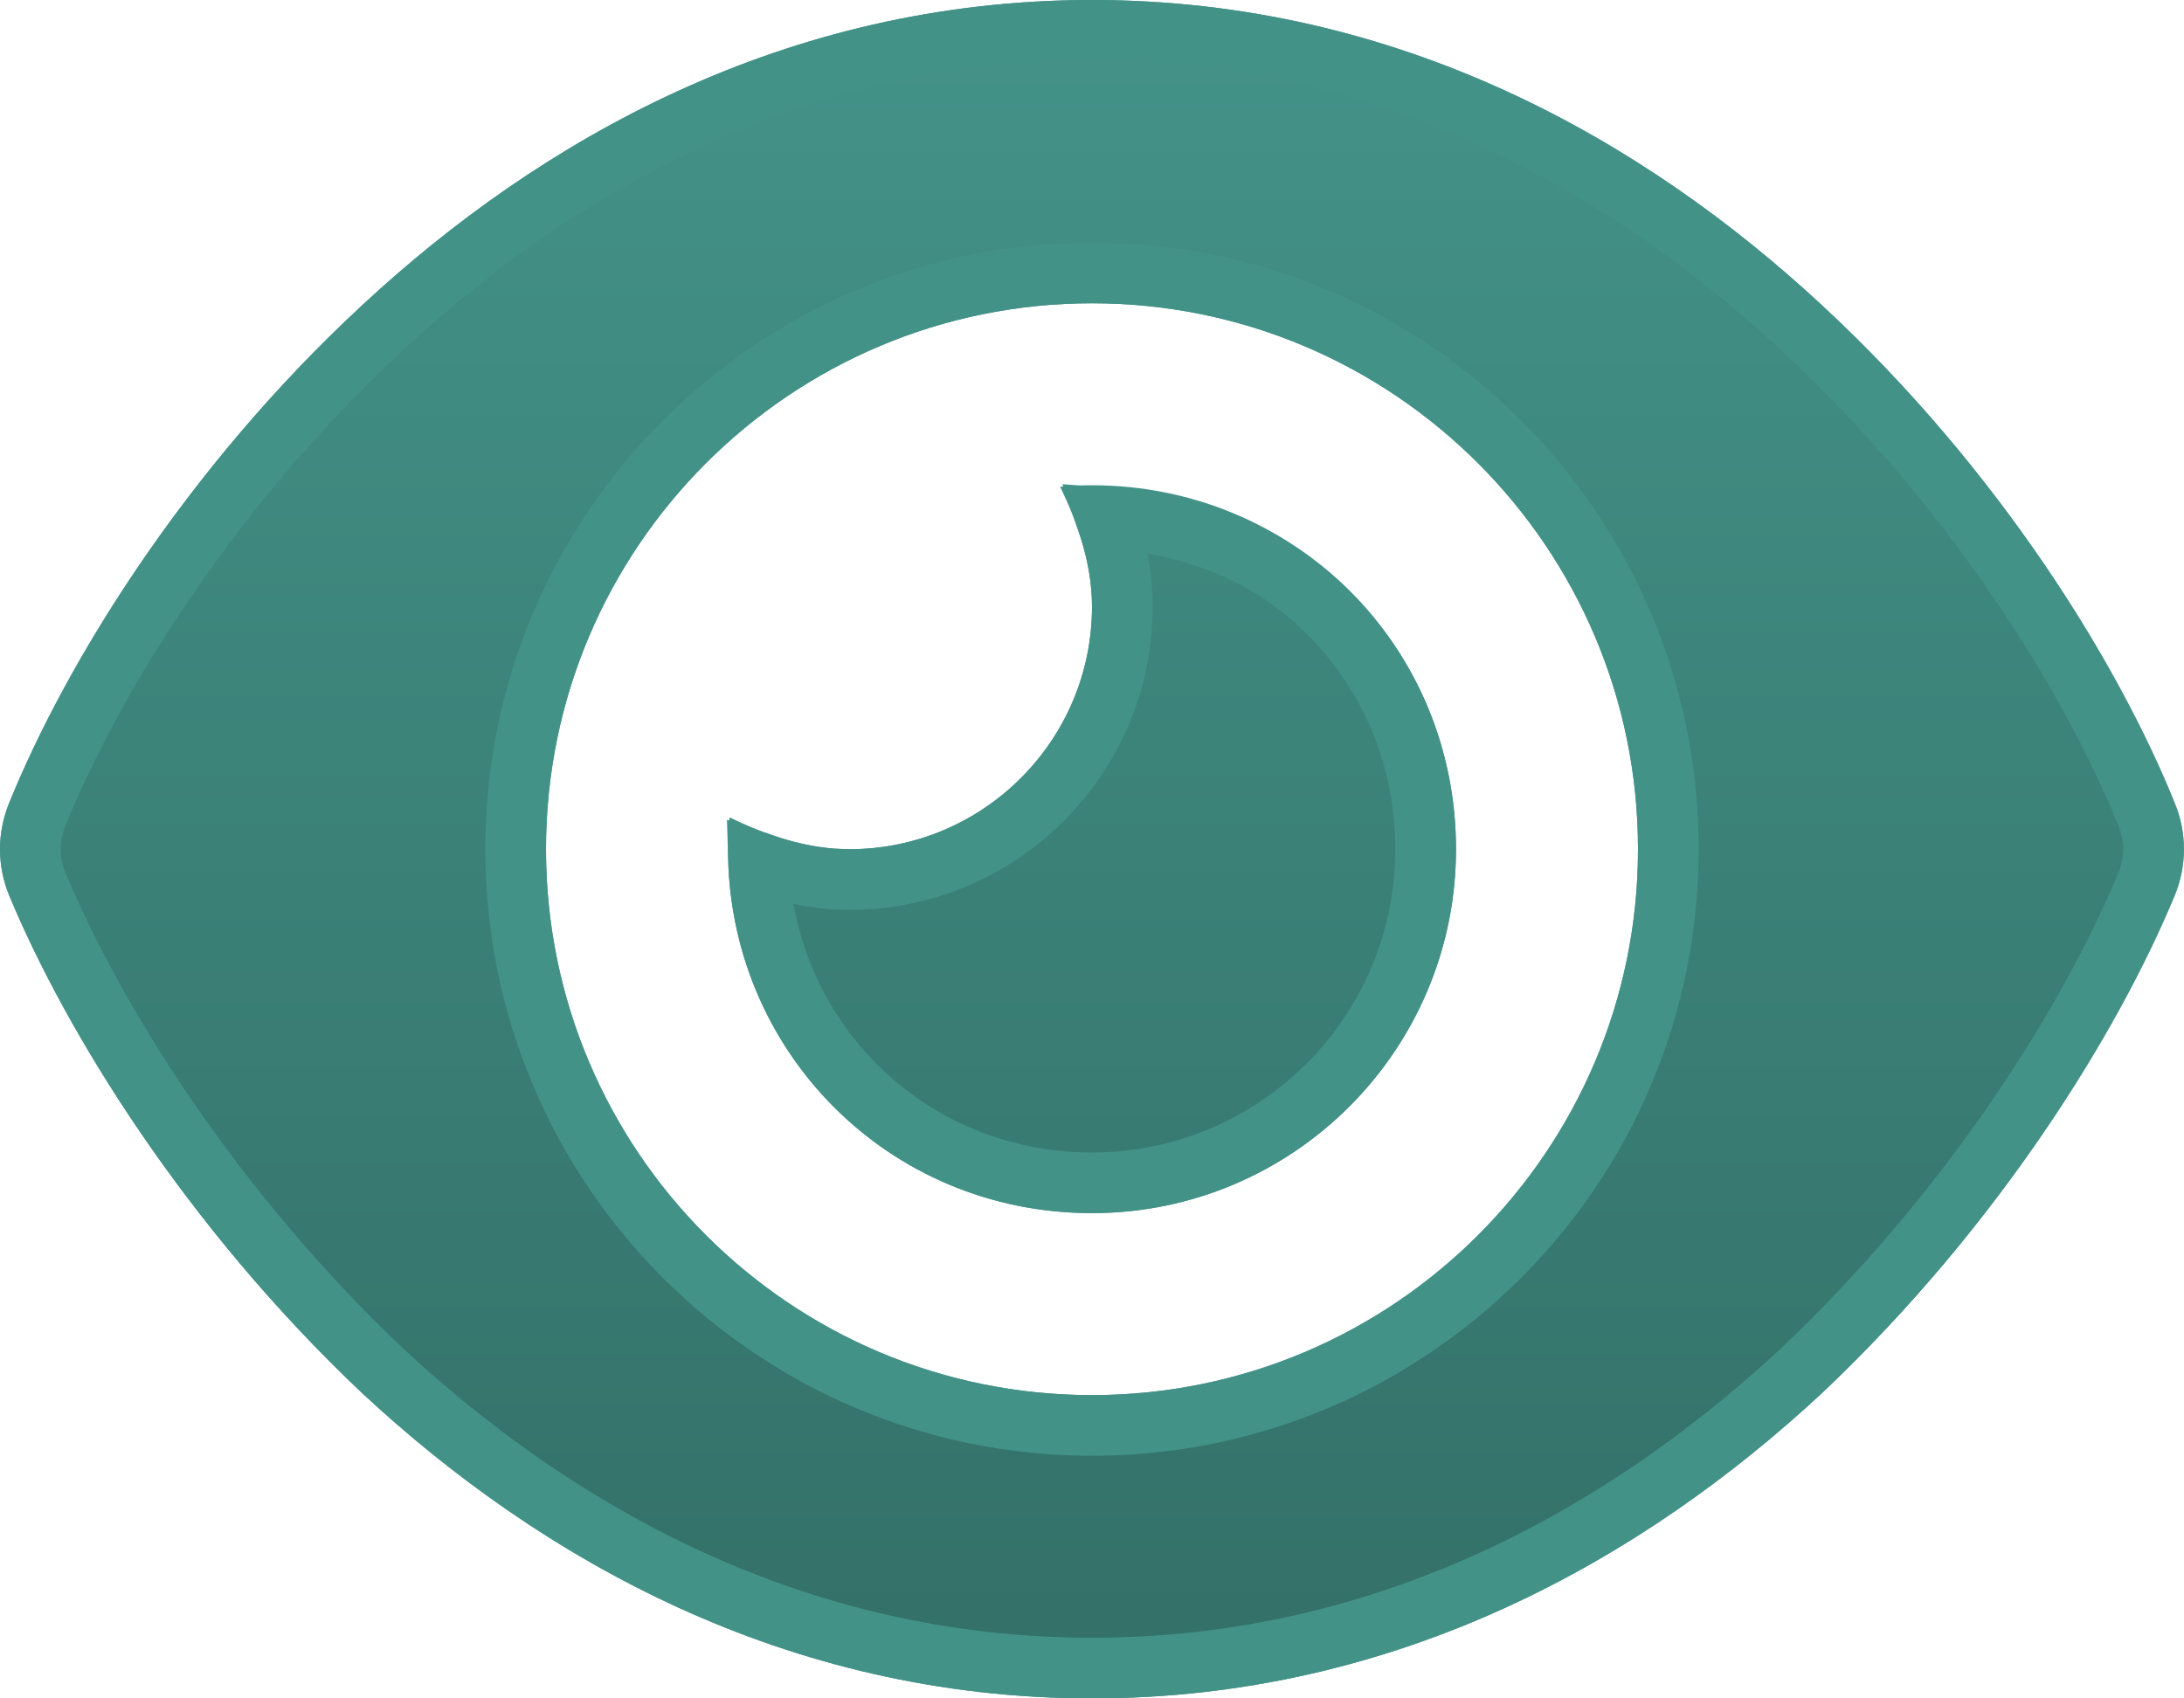
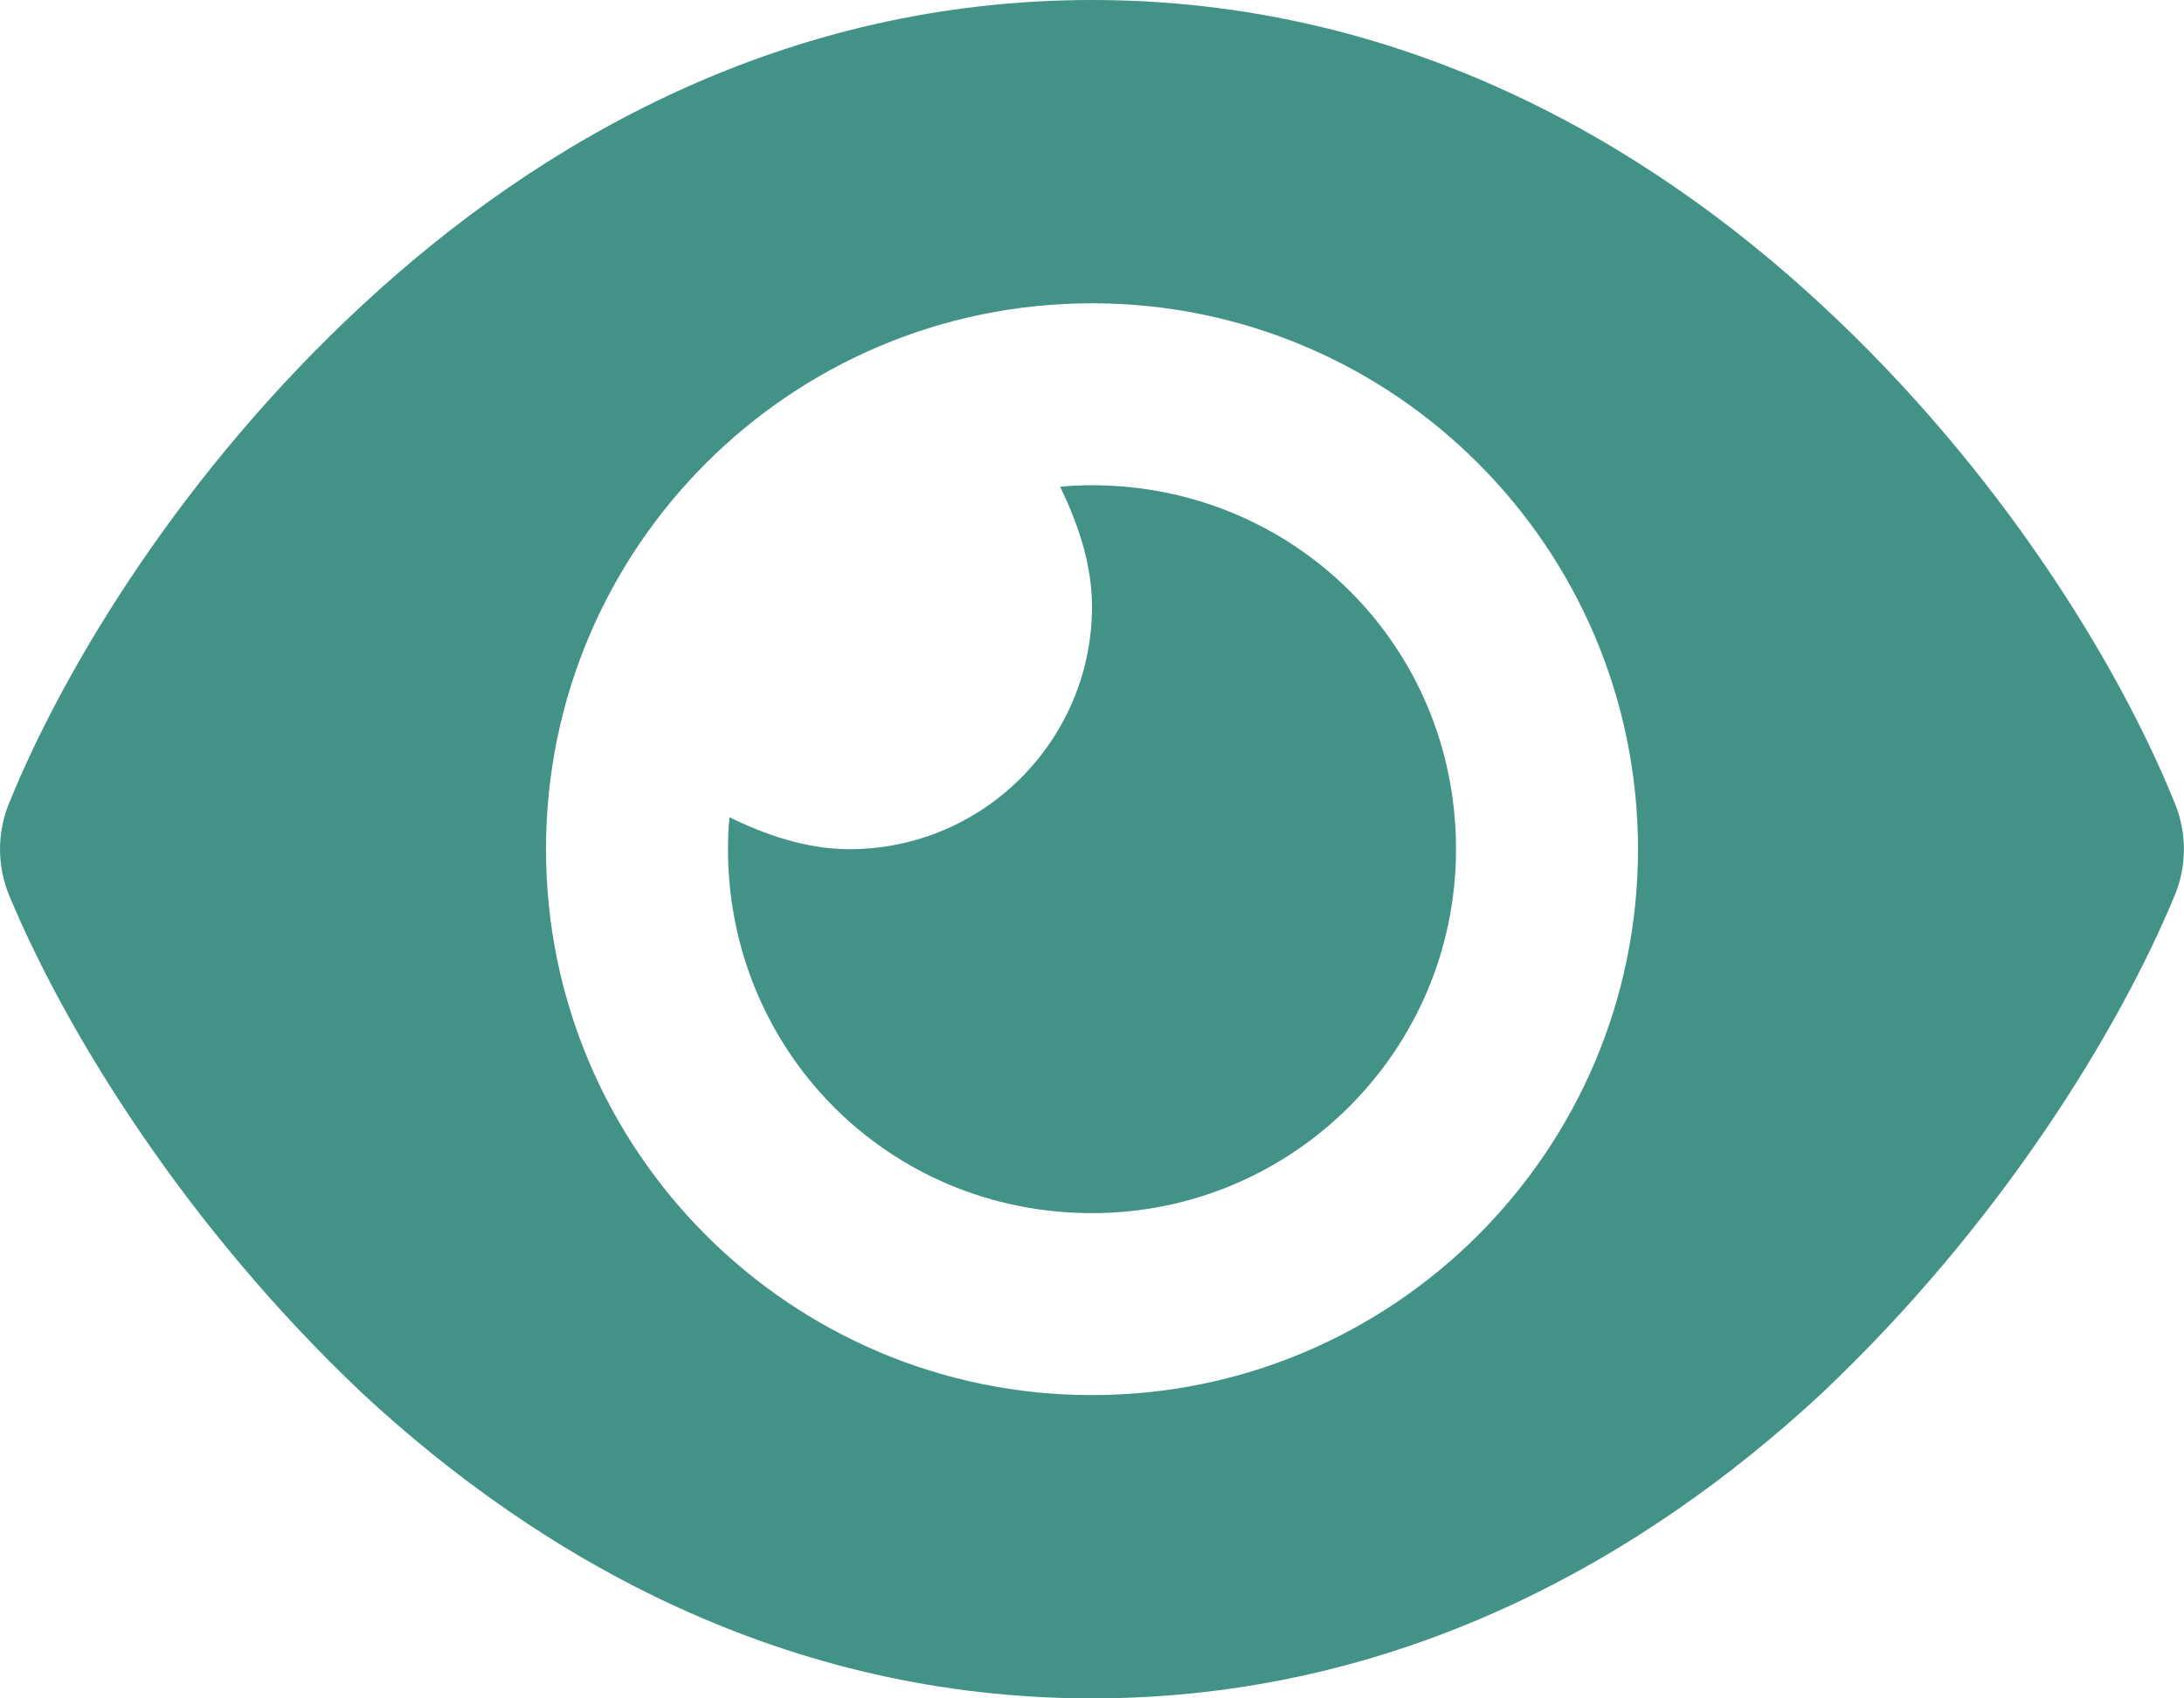
<svg xmlns="http://www.w3.org/2000/svg" xmlns:xlink="http://www.w3.org/1999/xlink" width="36px" height="28px" viewBox="0 0 36 28" version="1.1">
  <title>eye</title>
  <defs>
    <linearGradient x1="50%" y1="0%" x2="50%" y2="100%" id="linearGradient-1">
      <stop stop-color="#439288" offset="0%" />
      <stop stop-color="#337068" offset="100%" />
    </linearGradient>
    <linearGradient x1="50%" y1="0%" x2="50%" y2="100%" id="linearGradient-2">
      <stop stop-color="#439288" offset="0%" />
      <stop stop-color="#439288" offset="100%" />
    </linearGradient>
-     <path d="M17.475,8.025 C17.65,8.006 17.825,8 18,8 C21.313,8 24,10.631 24,14 C24,17.312 21.313,20 18,20 C14.631,20 12,17.312 12,14 C12,13.825 12.006,13.65 12.025,13.475 C12.606,13.756 13.281,14 14,14 C16.206,14 18,12.206 18,10 C18,9.281 17.756,8.606 17.475,8.025 Z M30.038,5.038 C32.963,7.75 34.919,10.944 35.844,13.231 C36.05,13.725 36.05,14.275 35.844,14.769 C34.919,17 32.963,20.194 30.038,22.962 C27.094,25.7 23.05,28 18,28 C12.95,28 8.906,25.7 5.964,22.962 C3.039,20.194 1.084,17 0.154,14.769 C-0.051,14.275 -0.051,13.725 0.154,13.231 C1.084,10.944 3.039,7.75 5.964,5.038 C8.906,2.302 12.95,0 18,0 C23.05,0 27.094,2.302 30.038,5.038 Z M18,5 C13.031,5 9,9.031 9,14 C9,18.969 13.031,23 18,23 C22.969,23 27,18.969 27,14 C27,9.031 22.969,5 18,5 Z" id="path-3" />
+     <path d="M17.475,8.025 C17.65,8.006 17.825,8 18,8 C21.313,8 24,10.631 24,14 C24,17.312 21.313,20 18,20 C14.631,20 12,17.312 12,14 C12,13.825 12.006,13.65 12.025,13.475 C12.606,13.756 13.281,14 14,14 C16.206,14 18,12.206 18,10 C18,9.281 17.756,8.606 17.475,8.025 Z M30.038,5.038 C32.963,7.75 34.919,10.944 35.844,13.231 C36.05,13.725 36.05,14.275 35.844,14.769 C34.919,17 32.963,20.194 30.038,22.962 C27.094,25.7 23.05,28 18,28 C12.95,28 8.906,25.7 5.964,22.962 C3.039,20.194 1.084,17 0.154,14.769 C-0.051,14.275 -0.051,13.725 0.154,13.231 C1.084,10.944 3.039,7.75 5.964,5.038 C8.906,2.302 12.95,0 18,0 C23.05,0 27.094,2.302 30.038,5.038 M18,5 C13.031,5 9,9.031 9,14 C9,18.969 13.031,23 18,23 C22.969,23 27,18.969 27,14 C27,9.031 22.969,5 18,5 Z" id="path-3" />
  </defs>
  <g id="Website" stroke="none" stroke-width="1" fill="none" fill-rule="evenodd">
    <g id="3.0---Solutions-overview" transform="translate(-200, -3088)" fill-rule="nonzero">
      <g id="kicker.cloud-brings-considerable-efficiency-gains-for-sourcing,-deal-execution,-and-integration-projects" transform="translate(120, 2476)">
        <g id="Group-7" transform="translate(80, 530)">
          <g id="Shape" transform="translate(0, 82)">
            <use fill="#439288" xlink:href="#path-3" />
-             <path stroke="url(#linearGradient-2)" stroke-width="1" d="M18,0.5 C22.91,0.5 26.837,2.746 29.698,5.404 C32.559,8.058 34.475,11.181 35.382,13.424 C35.537,13.794 35.537,14.206 35.382,14.577 C34.476,16.762 32.558,19.888 29.697,22.596 C26.837,25.256 22.91,27.5 18,27.5 C13.09,27.5 9.164,25.256 6.307,22.599 C3.443,19.888 1.526,16.762 0.616,14.577 C0.462,14.206 0.462,13.794 0.617,13.42 C1.527,11.181 3.442,8.058 6.304,5.404 C9.163,2.746 13.09,0.5 18,0.5 Z M18,4.5 C15.378,4.5 13.003,5.564 11.283,7.283 C9.564,9.003 8.5,11.378 8.5,14 C8.5,16.622 9.564,18.997 11.283,20.717 C13.003,22.436 15.378,23.5 18,23.5 C20.622,23.5 22.997,22.436 24.717,20.717 C26.436,18.997 27.5,16.622 27.5,14 C27.5,11.378 26.436,9.003 24.717,7.283 C22.997,5.564 20.622,4.5 18,4.5 Z M18.231,8.542 L18.429,8.558 C19.951,8.701 21.063,9.265 21.902,10.104 C22.891,11.092 23.5,12.463 23.5,14 C23.5,15.518 22.884,16.893 21.889,17.889 C20.893,18.884 19.518,19.5 18,19.5 C16.463,19.5 15.092,18.891 14.104,17.902 C13.17,16.968 12.577,15.696 12.507,14.284 L12.505,14.219 L12.725,14.293 C13.048,14.394 13.387,14.466 13.736,14.491 L14,14.5 C15.241,14.5 16.366,13.996 17.181,13.181 C17.996,12.366 18.5,11.241 18.5,10 C18.5,9.557 18.419,9.129 18.293,8.725 L18.231,8.542 Z" stroke-linejoin="square" fill="url(#linearGradient-1)" fill-rule="evenodd" />
          </g>
        </g>
      </g>
    </g>
  </g>
</svg>